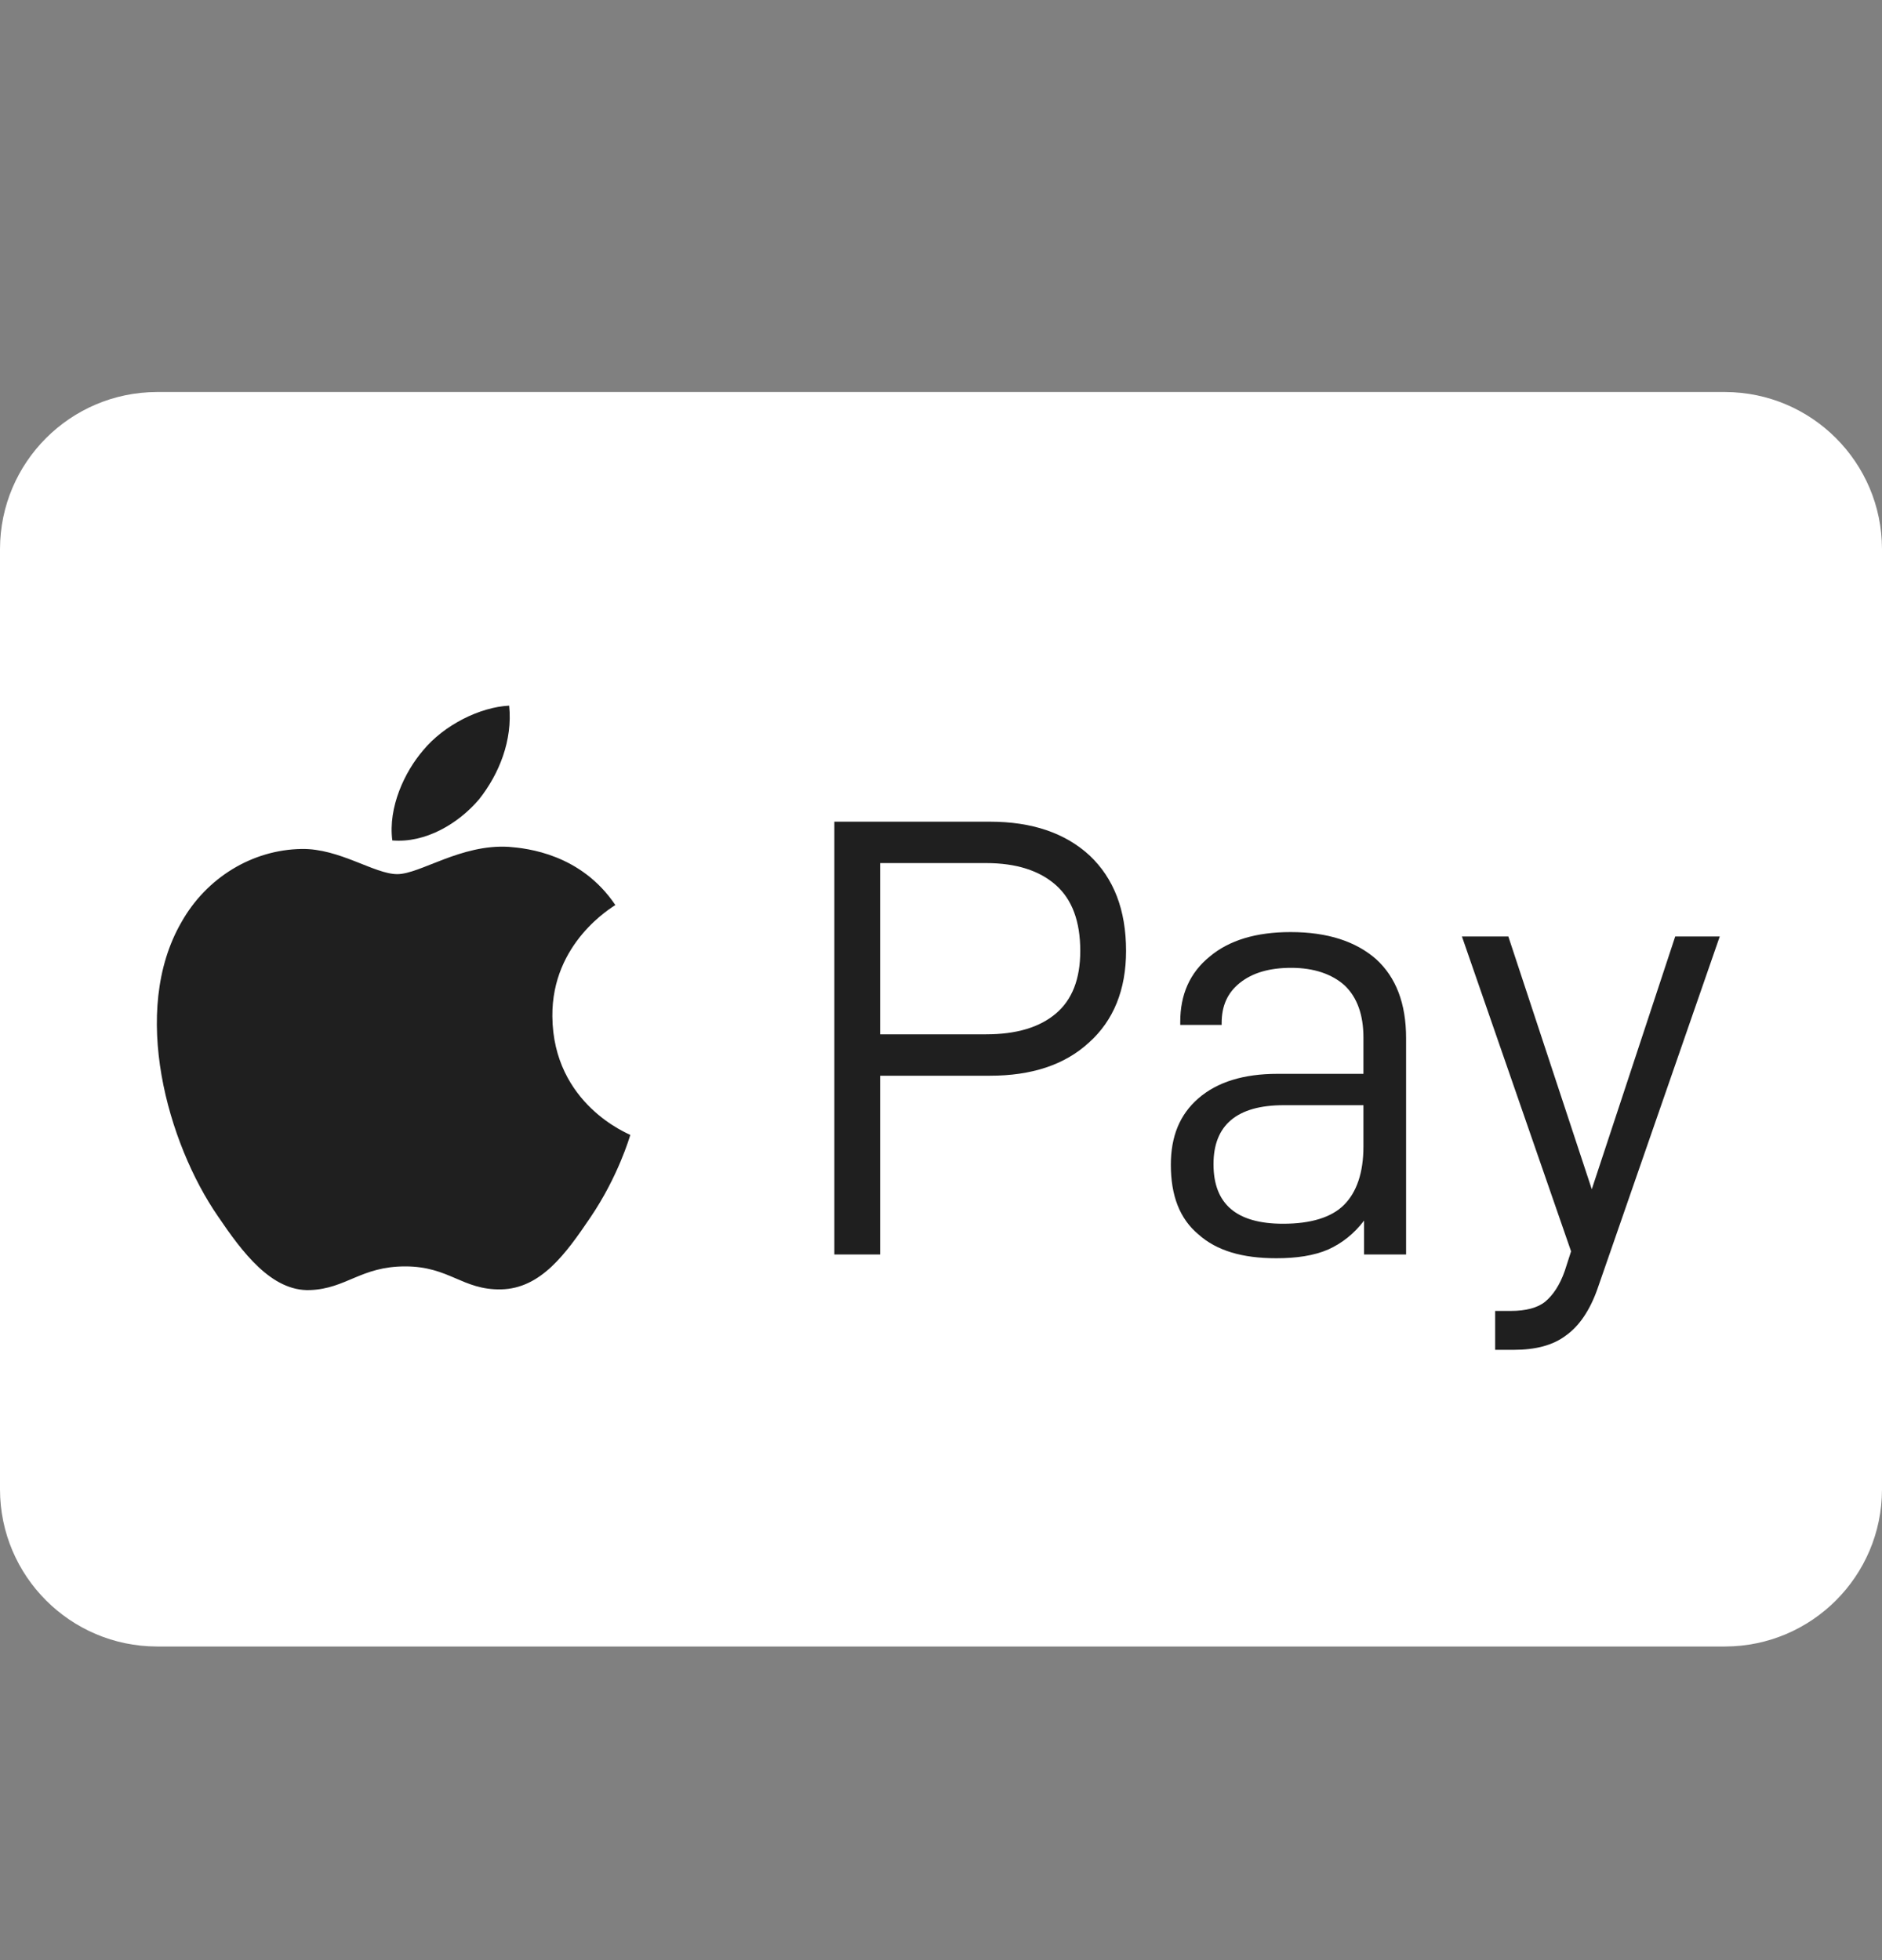
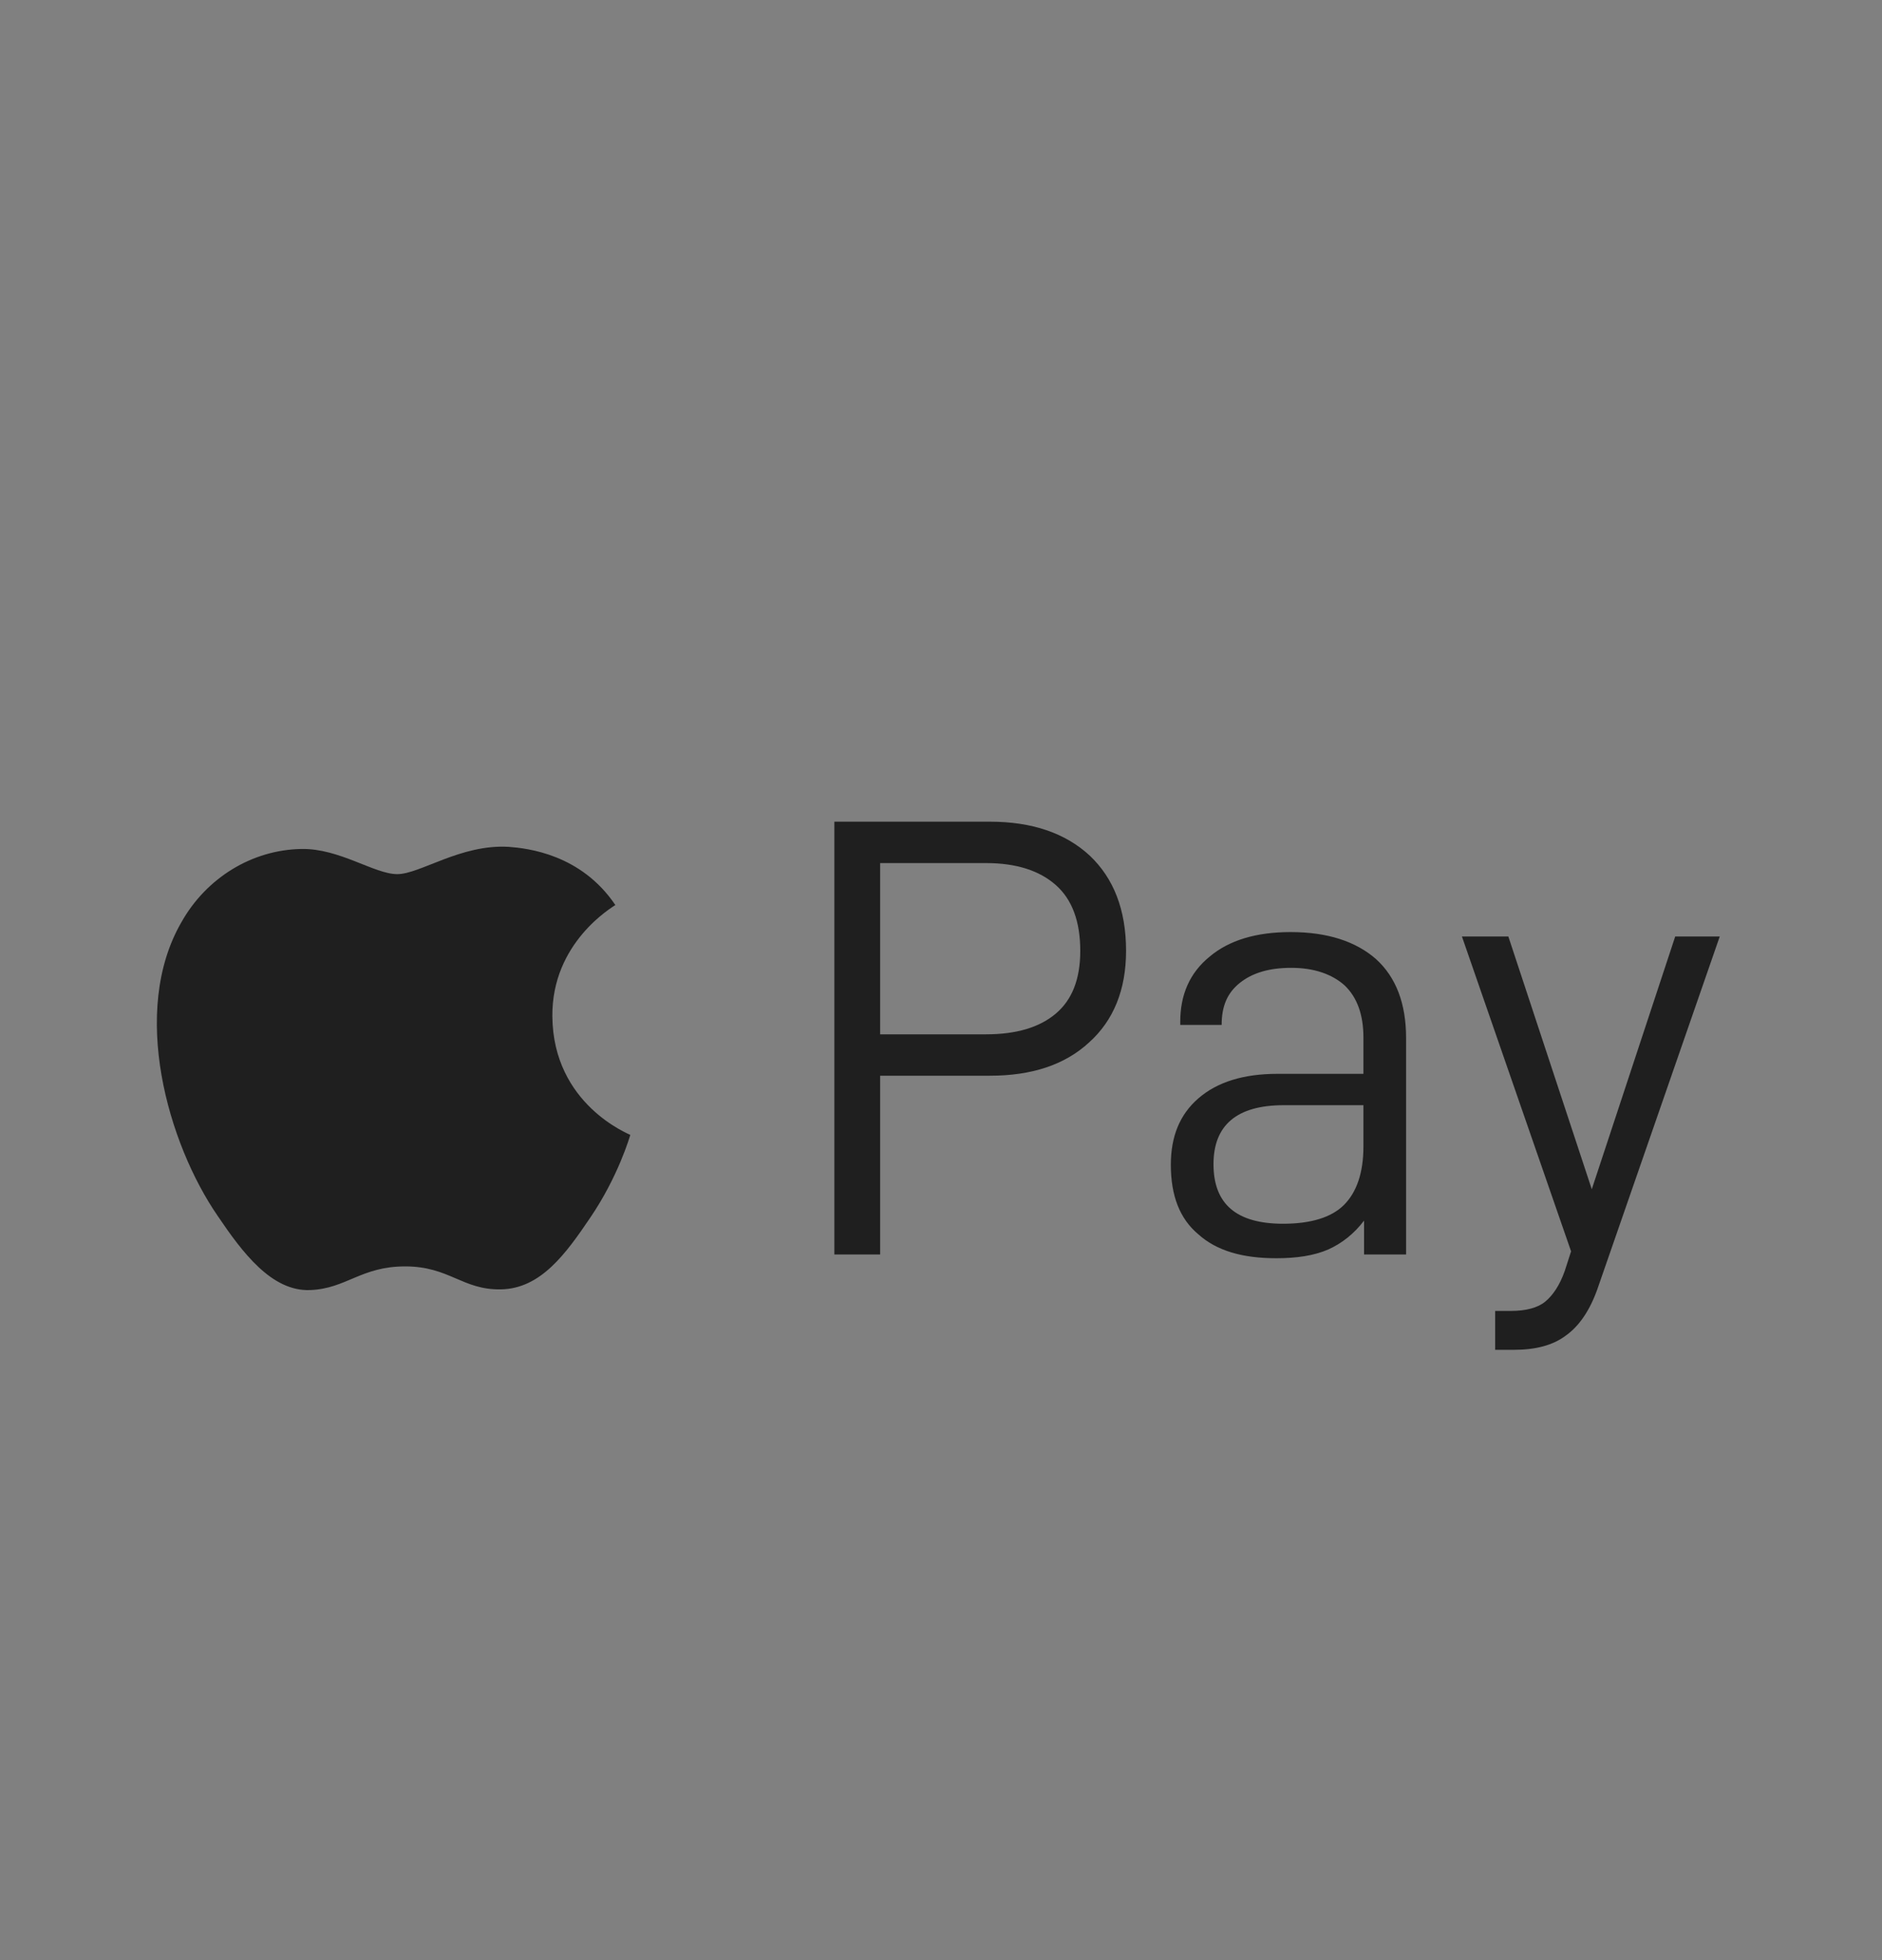
<svg xmlns="http://www.w3.org/2000/svg" width="24" height="25" viewBox="0 0 24 25" fill="none">
  <rect x="0" y="0" width="24" height="25" fill="#808080" stroke="none" />
  <g clip-path="url(#clip0_6_2628)">
-     <path d="M22 5H2C0.897 5.003 0.003 5.897 0 7V19C0.003 20.103 0.897 20.997 2 21H22C23.103 20.997 23.997 20.103 24 19V7C23.997 5.897 23.103 5.003 22 5Z" fill="white" />
-     <path d="M22 5.667C22.736 5.667 23.333 6.264 23.333 7V19C23.333 19.736 22.736 20.333 22 20.333H2C1.264 20.333 0.667 19.736 0.667 19V7C0.667 6.264 1.264 5.667 2 5.667H22V5.667Z" fill="white" />
-     <path d="M13.896 10.912C13.584 10.624 13.16 10.48 12.624 10.48H10.64V16H11.224V13.72H12.624C13.152 13.72 13.576 13.584 13.888 13.296C14.2 13.016 14.36 12.624 14.36 12.128C14.36 11.6 14.2 11.2 13.896 10.912ZM13.464 12.928C13.256 13.104 12.96 13.192 12.576 13.192H11.224V11.008H12.576C12.96 11.008 13.256 11.104 13.464 11.288C13.672 11.472 13.776 11.752 13.776 12.128C13.776 12.488 13.672 12.752 13.464 12.928ZM17.547 12.232C17.291 12.008 16.931 11.888 16.459 11.888C16.019 11.888 15.675 11.992 15.427 12.2C15.171 12.408 15.051 12.688 15.051 13.032V13.072H15.579V13.048C15.579 12.832 15.651 12.664 15.811 12.536C15.971 12.408 16.187 12.344 16.467 12.344C16.755 12.344 16.987 12.424 17.147 12.568C17.307 12.72 17.387 12.944 17.387 13.232V13.696H16.291C15.859 13.696 15.523 13.8 15.283 14.008C15.043 14.216 14.931 14.496 14.931 14.856C14.931 15.248 15.043 15.544 15.283 15.744C15.515 15.952 15.843 16.048 16.275 16.048C16.531 16.048 16.755 16.016 16.939 15.936C17.115 15.856 17.267 15.736 17.395 15.568V16H17.931V13.24C17.931 12.8 17.803 12.464 17.547 12.232ZM17.139 15.368C16.979 15.528 16.715 15.608 16.363 15.608C15.771 15.608 15.475 15.36 15.475 14.848C15.475 14.352 15.771 14.096 16.371 14.096H17.387V14.624C17.387 14.96 17.299 15.208 17.139 15.368ZM21.931 11.944H21.363L20.299 15.168L19.235 11.944H18.643L20.035 15.96L19.955 16.208C19.891 16.392 19.803 16.52 19.707 16.6C19.611 16.68 19.459 16.72 19.267 16.72H19.067V17.216H19.307C19.579 17.216 19.803 17.16 19.971 17.032C20.139 16.912 20.275 16.712 20.371 16.44L21.931 11.944Z" fill="#1F1F1F" />
-     <path d="M6.109 10.195C6.365 9.873 6.539 9.441 6.493 9C6.118 9.019 5.661 9.248 5.396 9.57C5.159 9.846 4.948 10.296 5.003 10.719C5.424 10.755 5.844 10.507 6.109 10.195Z" fill="#1F1F1F" />
+     <path d="M13.896 10.912C13.584 10.624 13.16 10.48 12.624 10.48H10.64V16H11.224V13.72H12.624C13.152 13.72 13.576 13.584 13.888 13.296C14.2 13.016 14.36 12.624 14.36 12.128C14.36 11.6 14.2 11.2 13.896 10.912ZM13.464 12.928C13.256 13.104 12.96 13.192 12.576 13.192H11.224V11.008H12.576C12.96 11.008 13.256 11.104 13.464 11.288C13.672 11.472 13.776 11.752 13.776 12.128C13.776 12.488 13.672 12.752 13.464 12.928ZM17.547 12.232C17.291 12.008 16.931 11.888 16.459 11.888C16.019 11.888 15.675 11.992 15.427 12.2C15.171 12.408 15.051 12.688 15.051 13.032V13.072H15.579C15.579 12.832 15.651 12.664 15.811 12.536C15.971 12.408 16.187 12.344 16.467 12.344C16.755 12.344 16.987 12.424 17.147 12.568C17.307 12.72 17.387 12.944 17.387 13.232V13.696H16.291C15.859 13.696 15.523 13.8 15.283 14.008C15.043 14.216 14.931 14.496 14.931 14.856C14.931 15.248 15.043 15.544 15.283 15.744C15.515 15.952 15.843 16.048 16.275 16.048C16.531 16.048 16.755 16.016 16.939 15.936C17.115 15.856 17.267 15.736 17.395 15.568V16H17.931V13.24C17.931 12.8 17.803 12.464 17.547 12.232ZM17.139 15.368C16.979 15.528 16.715 15.608 16.363 15.608C15.771 15.608 15.475 15.36 15.475 14.848C15.475 14.352 15.771 14.096 16.371 14.096H17.387V14.624C17.387 14.96 17.299 15.208 17.139 15.368ZM21.931 11.944H21.363L20.299 15.168L19.235 11.944H18.643L20.035 15.96L19.955 16.208C19.891 16.392 19.803 16.52 19.707 16.6C19.611 16.68 19.459 16.72 19.267 16.72H19.067V17.216H19.307C19.579 17.216 19.803 17.16 19.971 17.032C20.139 16.912 20.275 16.712 20.371 16.44L21.931 11.944Z" fill="#1F1F1F" />
    <path d="M6.488 10.801C5.877 10.764 5.358 11.149 5.066 11.149C4.774 11.149 4.328 10.819 3.845 10.828C3.216 10.838 2.632 11.195 2.313 11.763C1.657 12.899 2.14 14.585 2.778 15.511C3.088 15.969 3.462 16.473 3.954 16.454C4.419 16.436 4.601 16.152 5.167 16.152C5.731 16.152 5.896 16.454 6.388 16.445C6.898 16.436 7.218 15.987 7.528 15.529C7.883 15.007 8.029 14.503 8.038 14.475C8.029 14.466 7.053 14.09 7.044 12.963C7.035 12.02 7.81 11.571 7.847 11.543C7.409 10.893 6.725 10.819 6.488 10.801Z" fill="#1F1F1F" />
  </g>
  <defs>
    <clipPath id="clip0_6_2628">
      <rect width="24" height="24" fill="white" />
    </clipPath>
  </defs>
</svg>